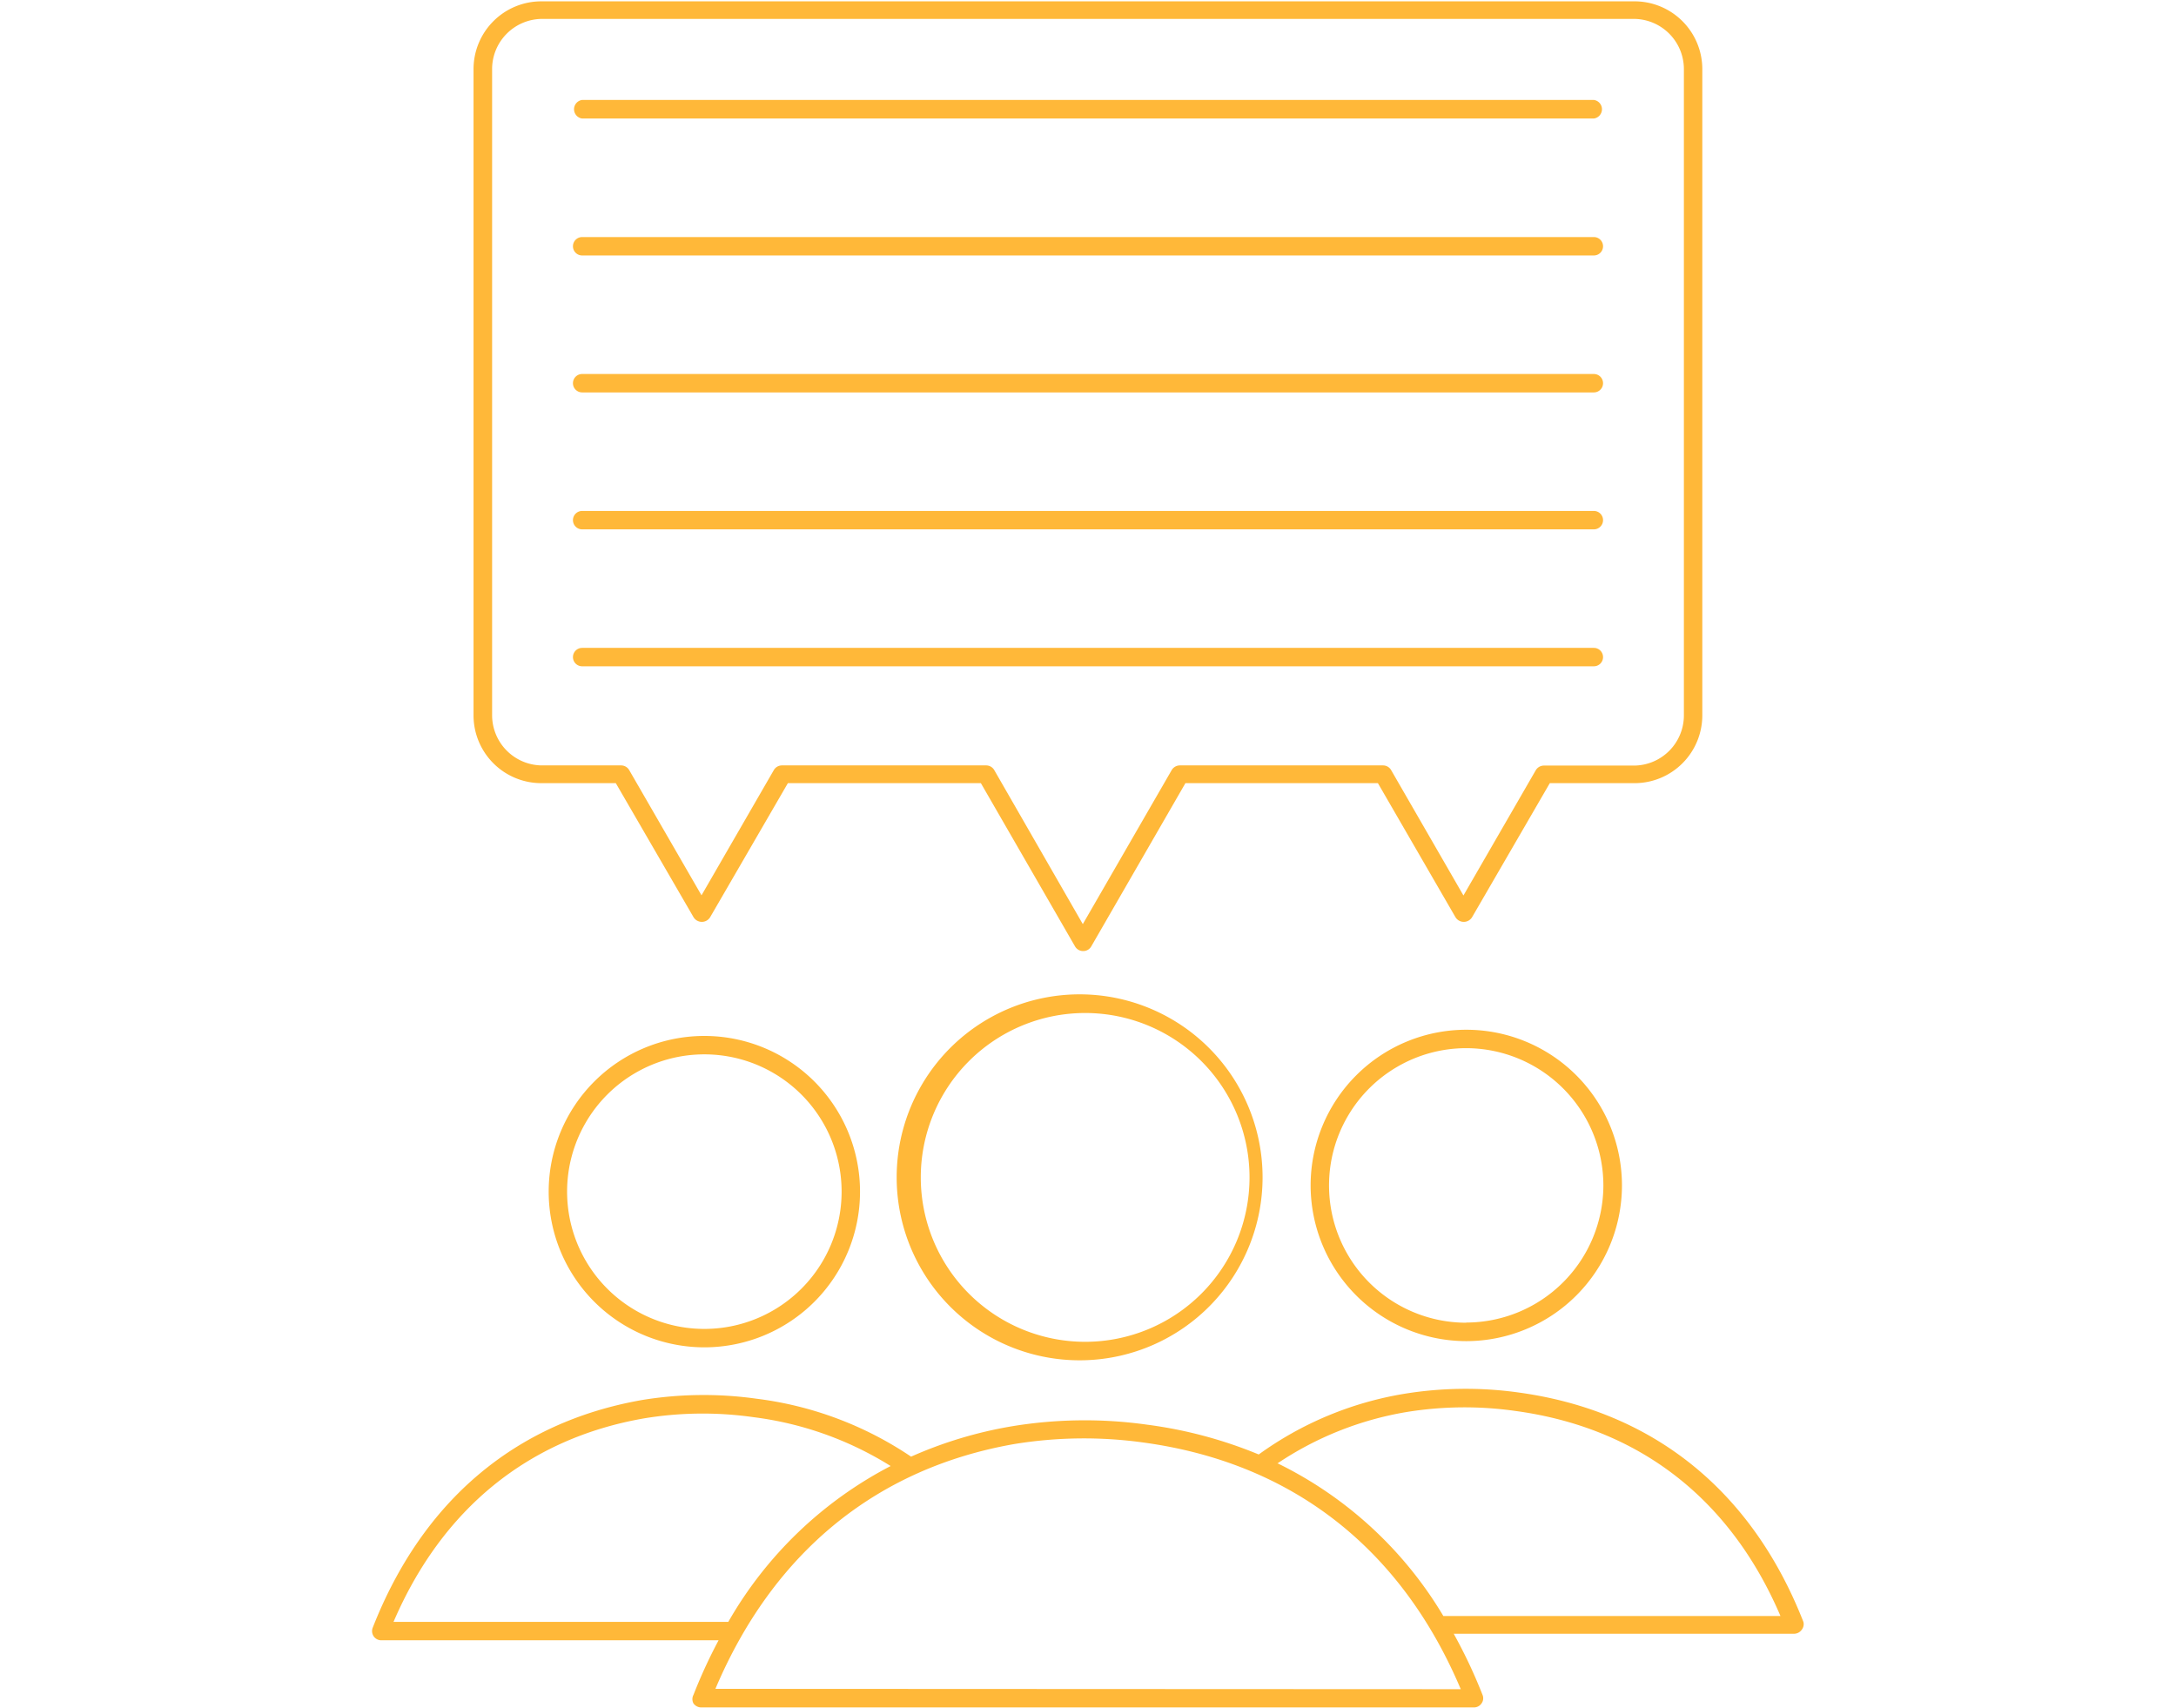
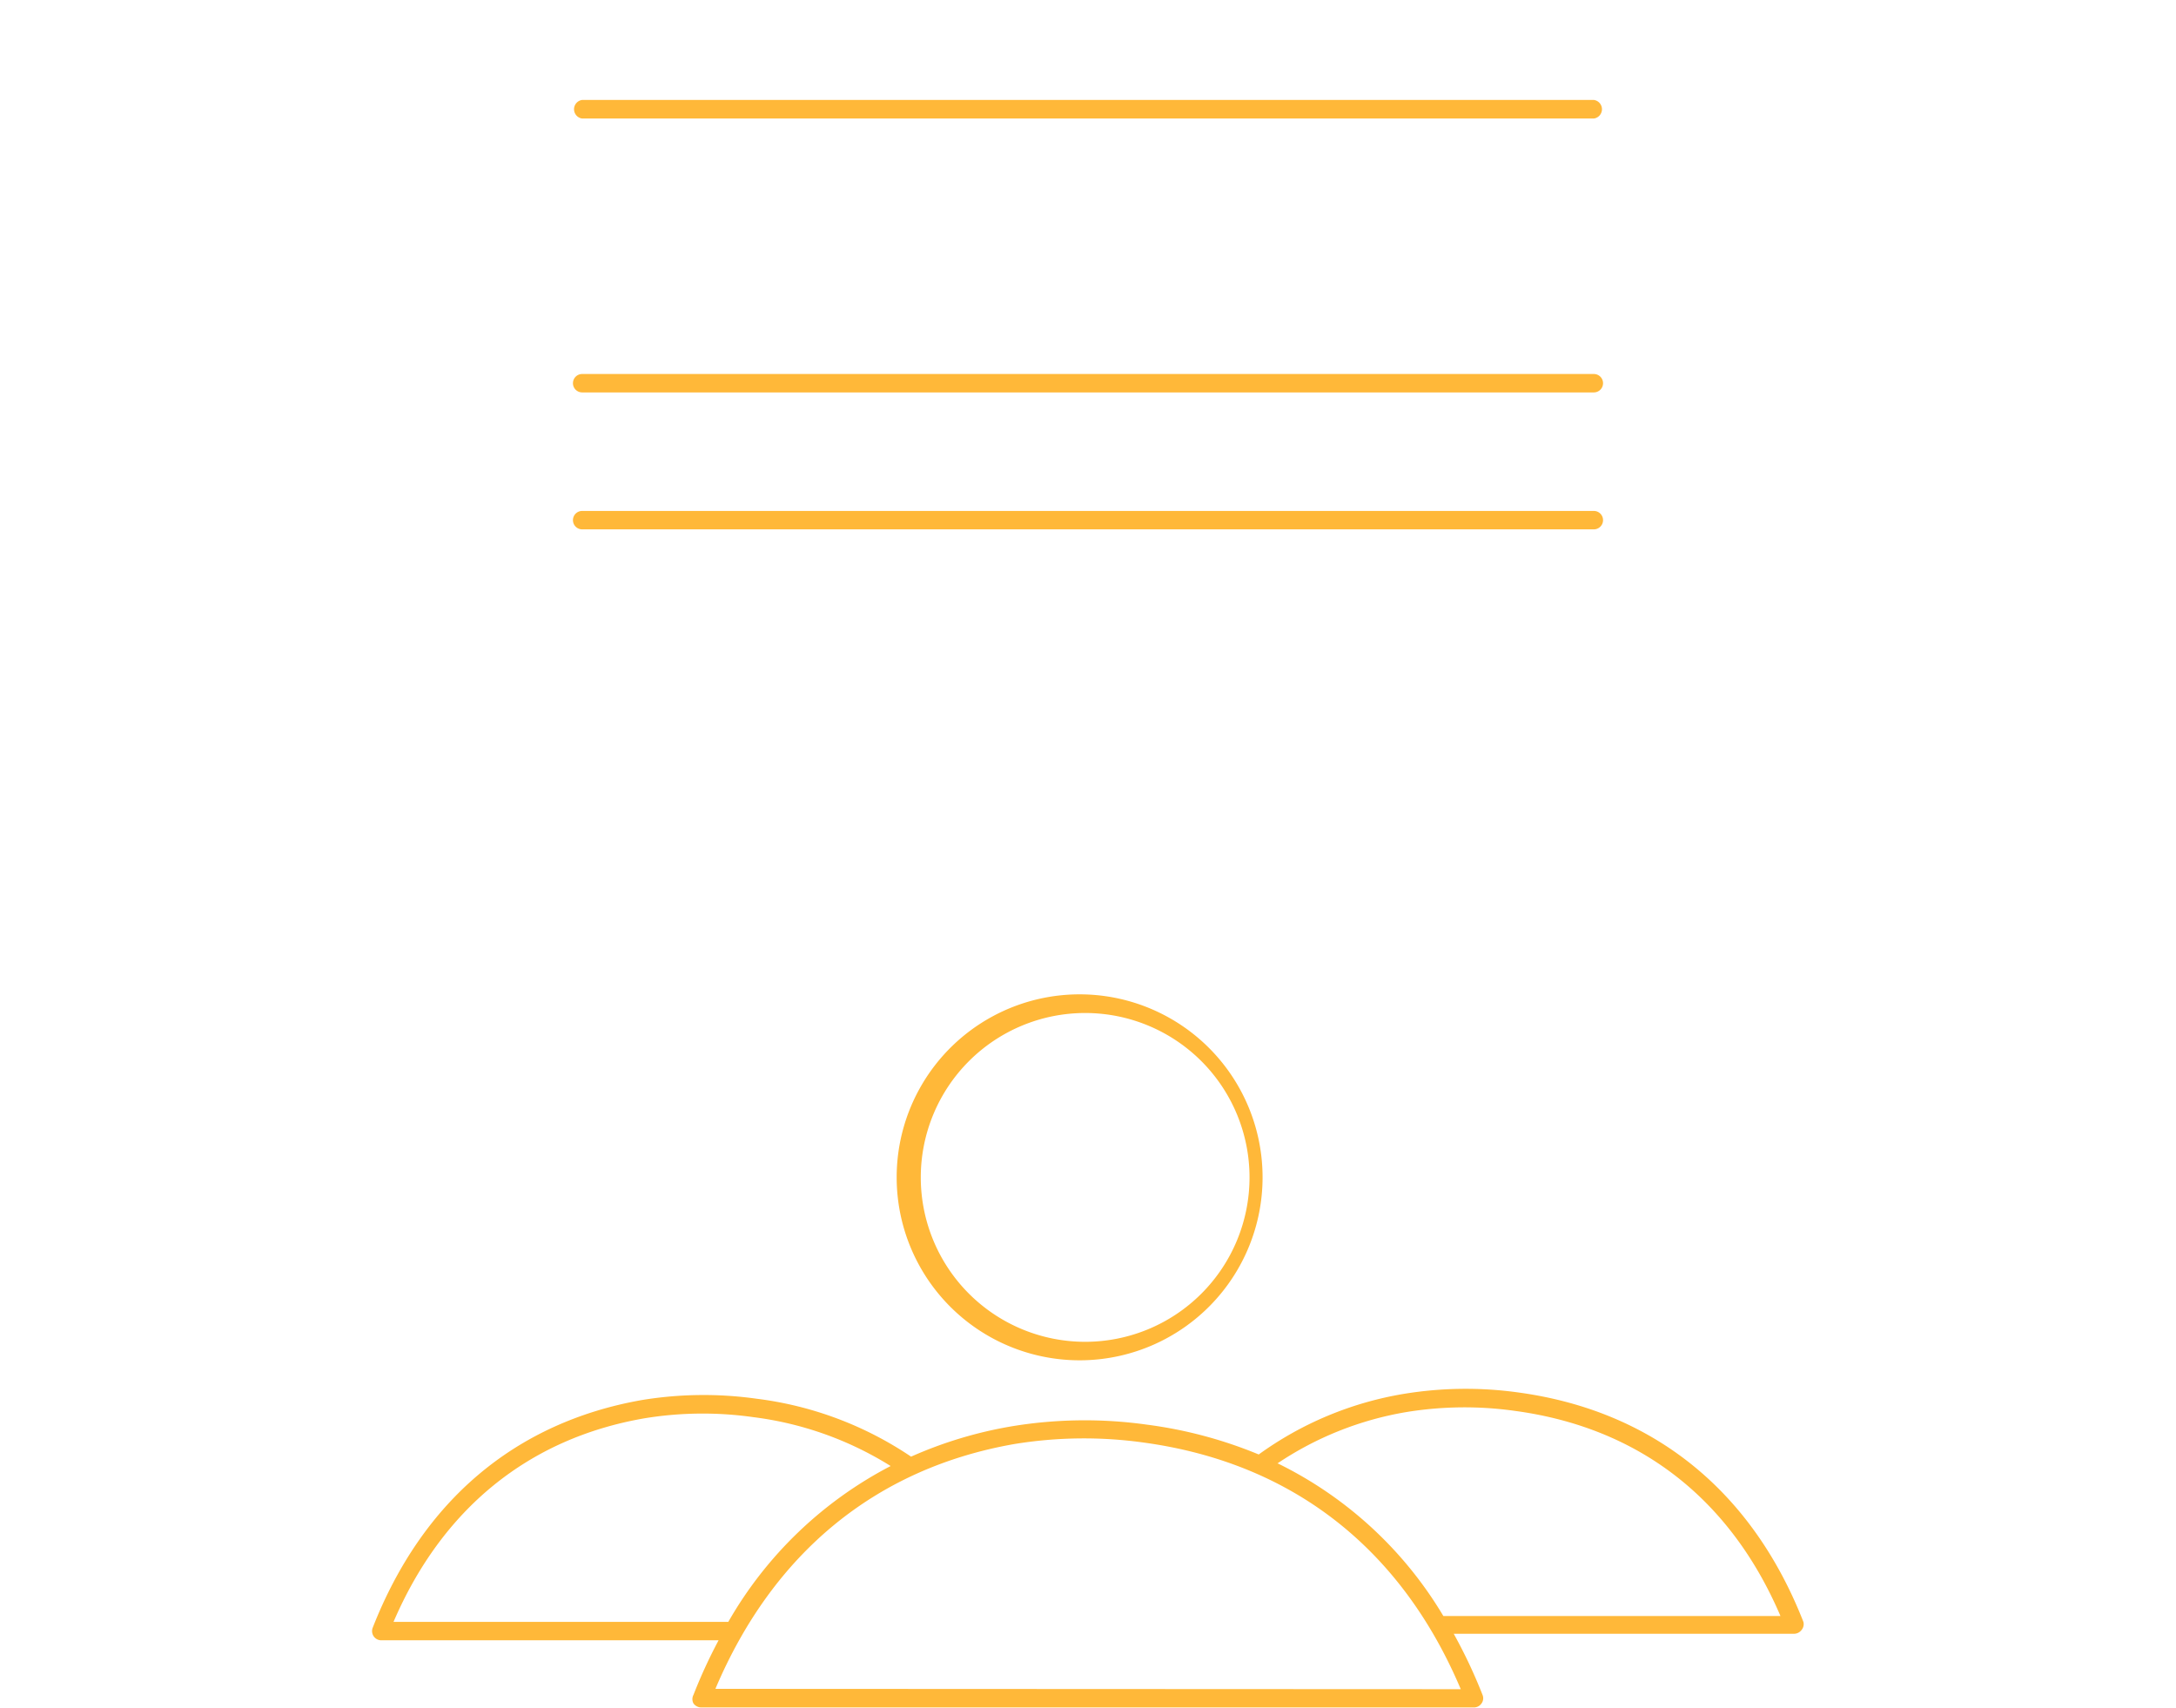
<svg xmlns="http://www.w3.org/2000/svg" width="130" height="102.05" viewBox="0 0 130 102.05">
  <defs>
    <style>
      .cls-1 {
        fill: #ffb839;
      }
    </style>
  </defs>
  <title>portaisempresariais_icone</title>
  <g id="Layer_1" data-name="Layer 1">
    <g>
-       <path class="cls-1" d="M42.08,61.88a9.3,9.3,0,0,0,0,18.6h0a9.3,9.3,0,0,0,0-18.6Zm0,17.5h0a8.2,8.2,0,0,1,0-16.4h0a8.2,8.2,0,0,1,0,16.4Z" />
-       <path class="cls-1" d="M87.6,61.51a9.3,9.3,0,0,0-9.3,9.3,9.31,9.31,0,0,0,9.3,9.3h0a9.31,9.31,0,0,0,9.3-9.29,9.3,9.3,0,0,0-9.29-9.31Zm0,17.5h0a8.2,8.2,0,0,1,0-16.4h0a8.21,8.21,0,0,1,8.19,8.21A8.21,8.21,0,0,1,87.6,79Z" />
      <path class="cls-1" d="M107.74,96.88c-3.08-7.86-9-12.6-17-13.7a22.84,22.84,0,0,0-6.87.08,20.52,20.52,0,0,0-8.67,3.62,26.28,26.28,0,0,0-6.67-1.78,26.71,26.71,0,0,0-8.1.1,25,25,0,0,0-6,1.81,21.16,21.16,0,0,0-9.23-3.46,22.77,22.77,0,0,0-6.86.08c-7.54,1.33-13.09,6-16.07,13.59a.55.55,0,0,0,.51.76H42.93a30.46,30.46,0,0,0-1.5,3.26.54.54,0,0,0,0,.51.57.57,0,0,0,.46.24l46.17,0a.54.54,0,0,0,.45-.24.52.52,0,0,0,.06-.51,30.64,30.64,0,0,0-1.72-3.65h20.33a.57.57,0,0,0,.46-.24A.54.54,0,0,0,107.74,96.88Zm-65,4c3.44-8.12,9.59-13.17,17.84-14.62a25.78,25.78,0,0,1,7.76-.09c8.83,1.21,15.36,6.29,18.93,14.73ZM45,84.65a20.23,20.23,0,0,1,8.21,2.92,23.82,23.82,0,0,0-9.7,9.31h-20c2.9-6.75,8.05-10.94,14.93-12.15A21.51,21.51,0,0,1,45,84.65Zm31.31,2.77A19.66,19.66,0,0,1,84,84.35a21.58,21.58,0,0,1,6.53-.07c7.37,1,12.84,5.23,15.84,12.25l-20.14,0A23.56,23.56,0,0,0,76.35,87.42Z" />
      <path class="cls-1" d="M64.83,59.4a10.93,10.93,0,1,0,0,21.85h0a10.93,10.93,0,0,0,0-21.85Zm0,20.75h0a9.82,9.82,0,1,1,0-19.64h0a9.82,9.82,0,1,1,0,19.64Z" />
-       <path class="cls-1" d="M32.34,46.78h4.45l4.64,8a.58.58,0,0,0,1,0l4.64-8H58.6l5.63,9.76a.56.56,0,0,0,.48.27.55.55,0,0,0,.48-.27l5.63-9.76h11.5l4.63,8a.58.58,0,0,0,1,0l4.64-8h5.11a4.05,4.05,0,0,0,4-4.05V4.08a4.05,4.05,0,0,0-4-4H32.34a4.05,4.05,0,0,0-4.05,4.05V42.73A4.05,4.05,0,0,0,32.34,46.78ZM29.4,4.08a3,3,0,0,1,2.94-2.95H97.66a3,3,0,0,1,2.94,3V42.73a3,3,0,0,1-2.94,3H92.23a.57.57,0,0,0-.48.28l-4.32,7.48L83.11,46a.56.56,0,0,0-.48-.28H70.5A.57.57,0,0,0,70,46l-5.31,9.2L59.4,46a.56.56,0,0,0-.48-.28H46.71a.56.56,0,0,0-.48.28l-4.32,7.48L37.59,46a.56.56,0,0,0-.48-.28H32.34a3,3,0,0,1-2.94-3Z" />
      <path class="cls-1" d="M34.78,7.08H95.22a.56.56,0,0,0,0-1.11H34.78a.56.56,0,0,0,0,1.11Z" />
-       <path class="cls-1" d="M34.78,15.26H95.22a.55.55,0,0,0,.55-.55.55.55,0,0,0-.55-.55H34.78a.55.55,0,0,0-.55.55A.55.55,0,0,0,34.78,15.26Z" />
      <path class="cls-1" d="M34.78,23.44H95.22a.55.55,0,0,0,.55-.55.55.55,0,0,0-.55-.55H34.78a.55.55,0,0,0-.55.55A.55.55,0,0,0,34.78,23.44Z" />
      <path class="cls-1" d="M34.78,31.62H95.22a.55.55,0,0,0,.55-.55.55.55,0,0,0-.55-.55H34.78a.55.55,0,0,0-.55.55A.55.55,0,0,0,34.78,31.62Z" />
-       <path class="cls-1" d="M34.78,39.8H95.22a.55.55,0,0,0,.55-.55.55.55,0,0,0-.55-.55H34.78a.55.55,0,0,0-.55.55A.55.55,0,0,0,34.78,39.8Z" />
    </g>
  </g>
</svg>